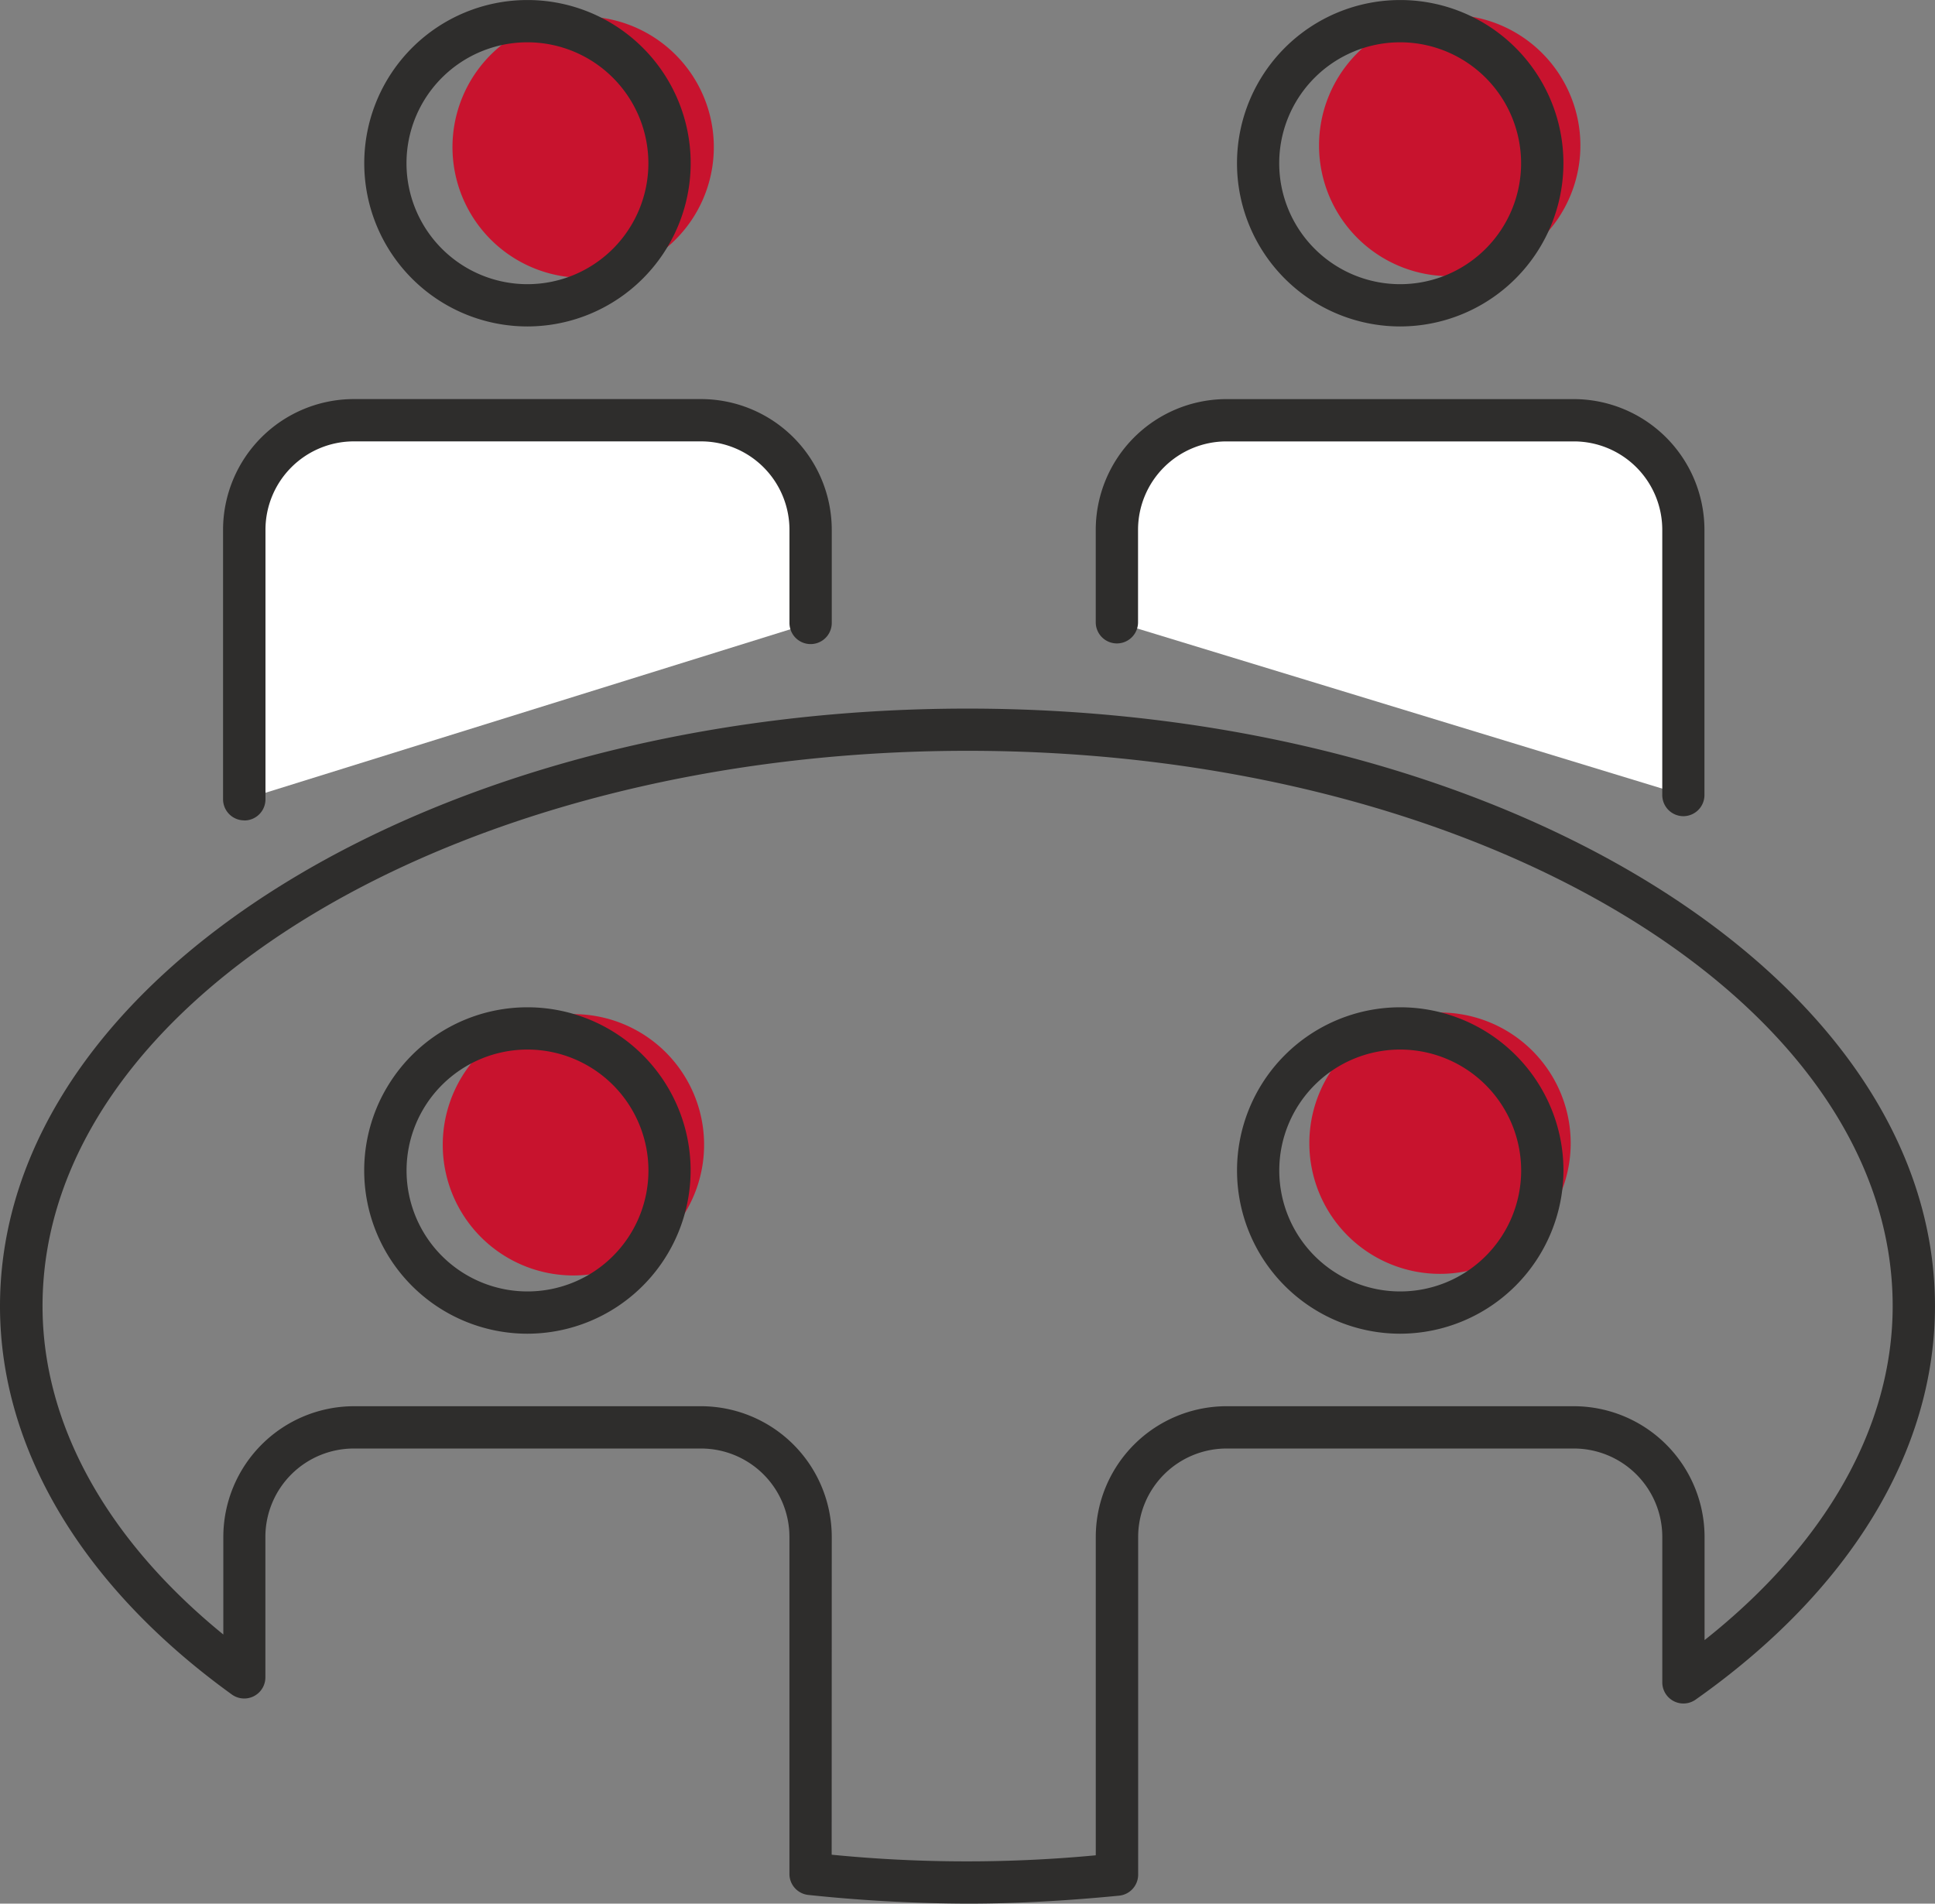
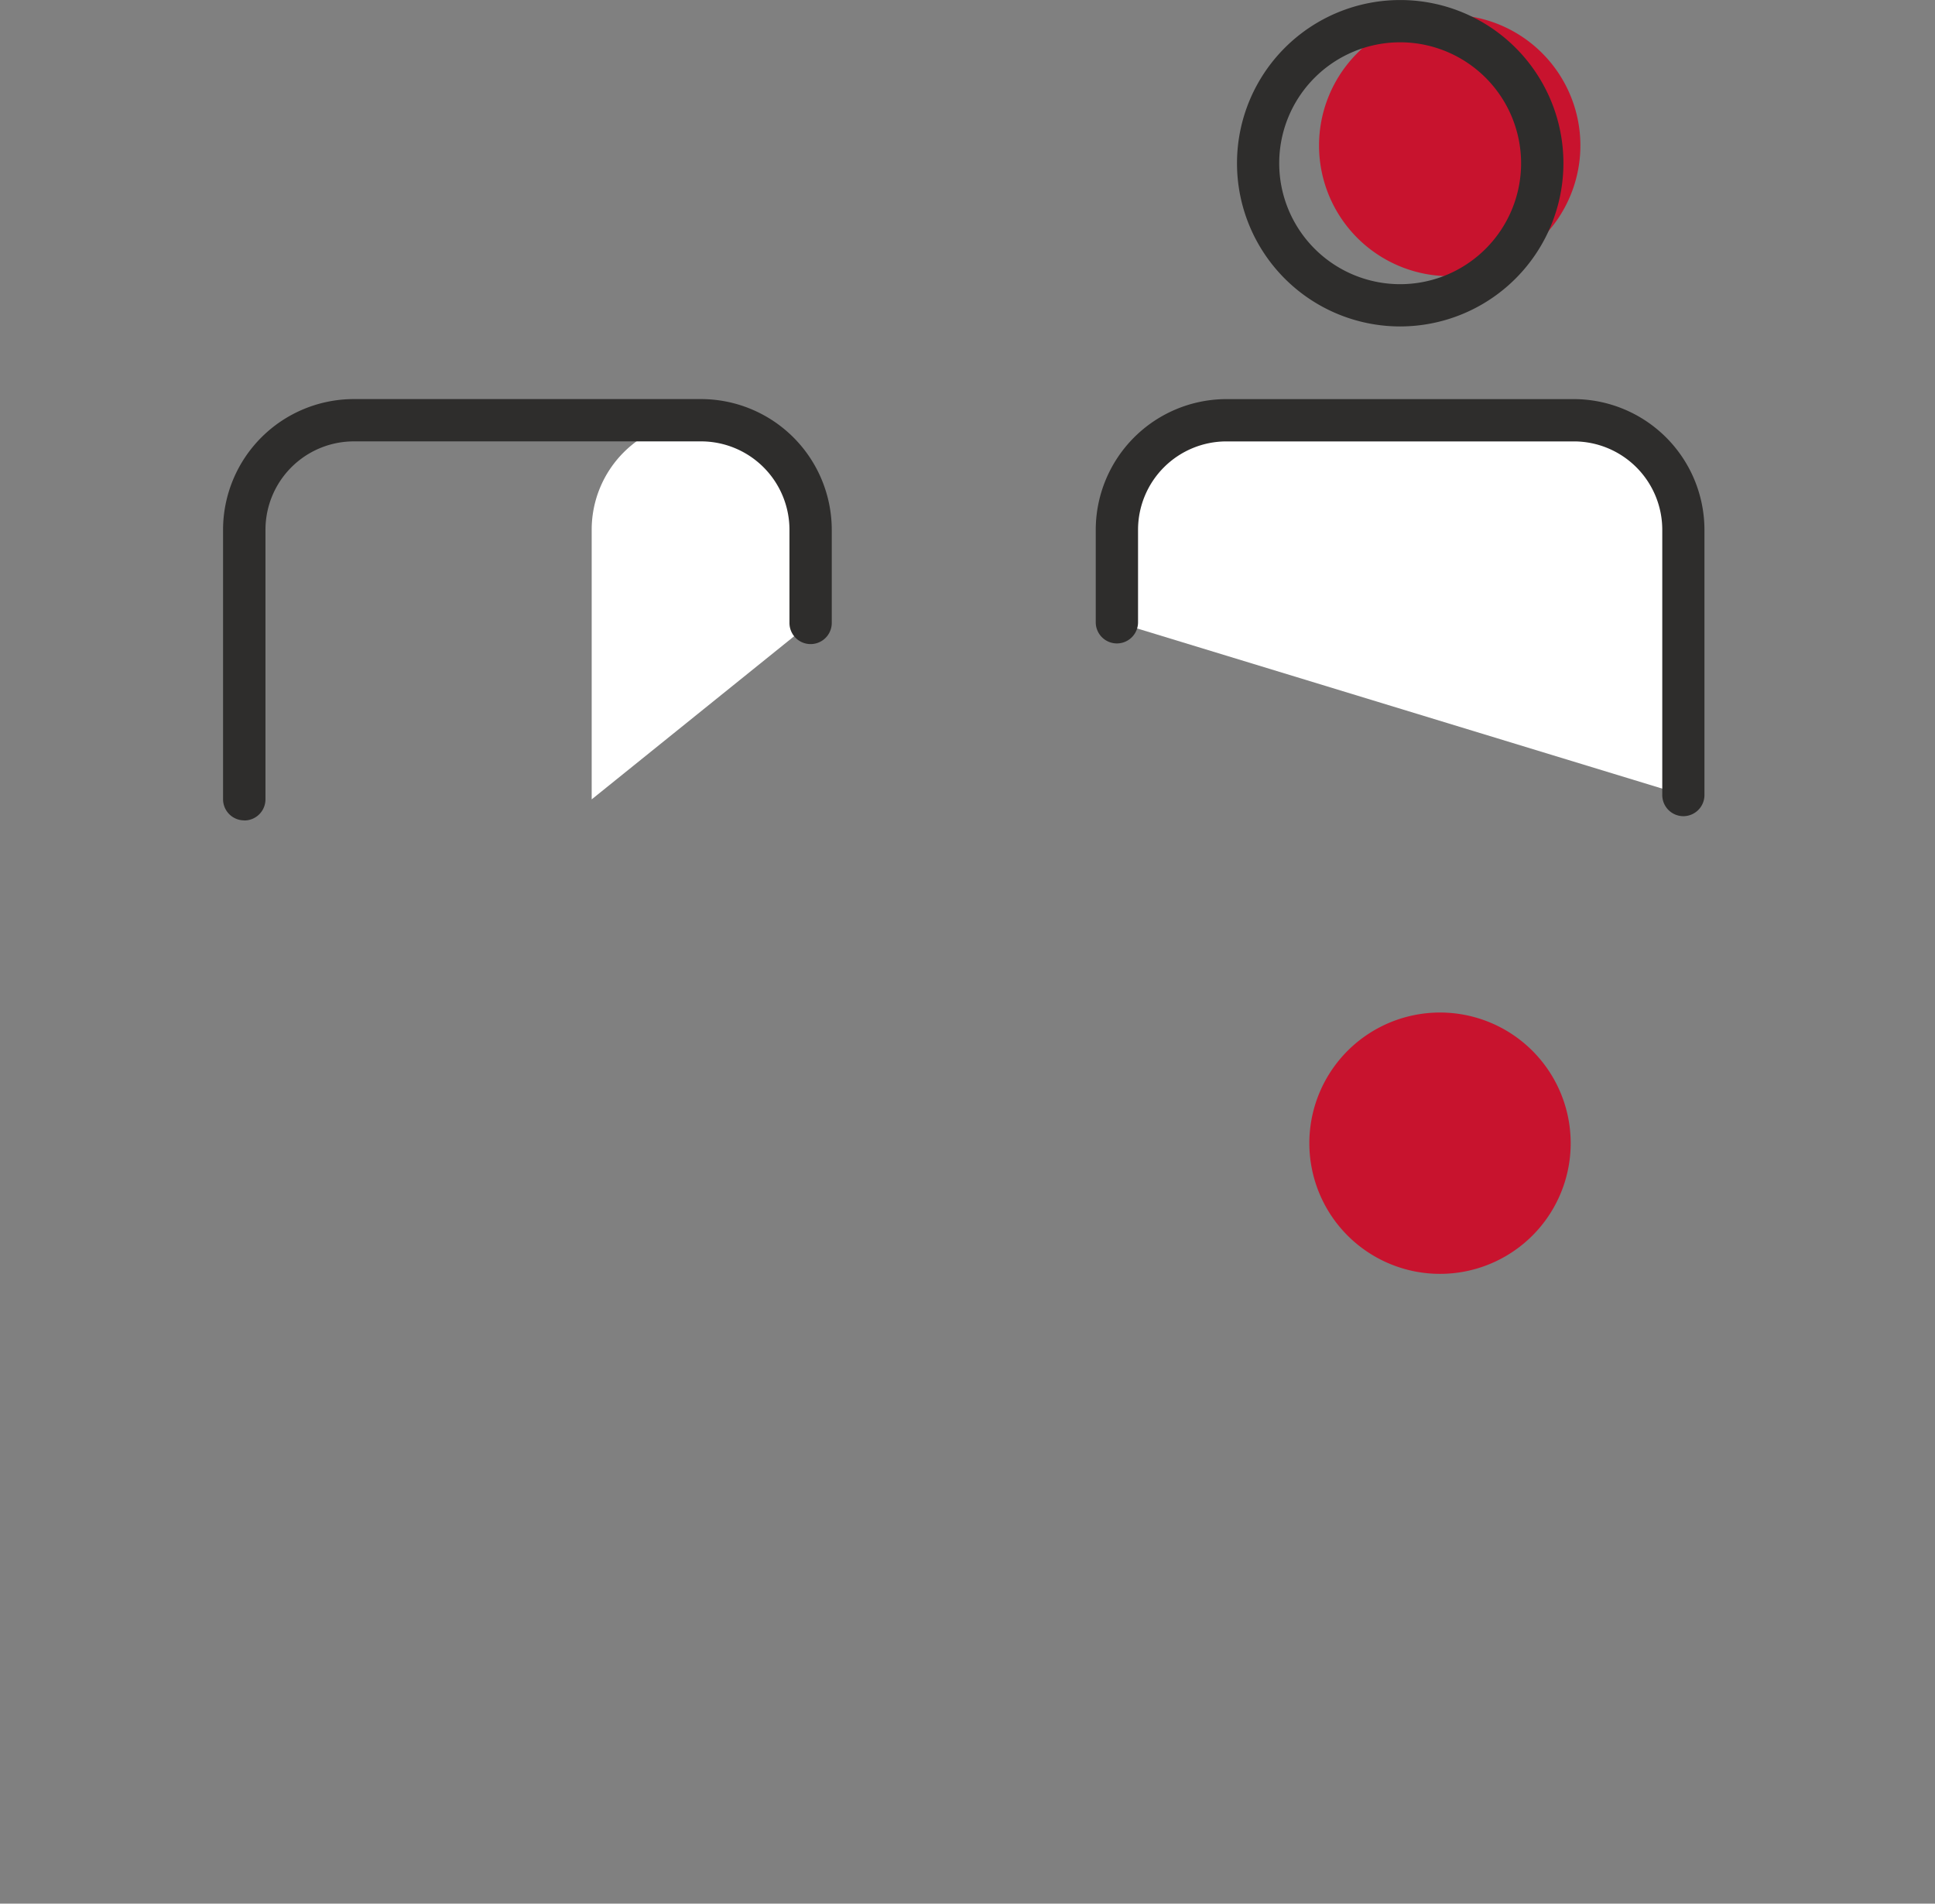
<svg xmlns="http://www.w3.org/2000/svg" width="65.053" height="64" viewBox="0 0 65.053 64">
  <rect x="0" y="0" width="65.053" height="64" fill="#808080" stroke="none" />
  <defs>
    <clipPath id="a">
      <rect width="65.052" height="64" fill="none" />
    </clipPath>
  </defs>
  <g transform="translate(0 0)" clip-path="url(#a)">
    <path d="M39.746,28.334a4.393,4.393,0,1,1-4.393-4.392,4.393,4.393,0,0,1,4.393,4.392" transform="translate(13.059 10.099)" fill="#c8132e" />
-     <path d="M19.255,28.372a4.393,4.393,0,1,1-4.392-4.392,4.392,4.392,0,0,1,4.392,4.392" transform="translate(4.416 10.115)" fill="#c8132e" />
    <path d="M39.975,4.743A4.393,4.393,0,1,1,35.583.351a4.392,4.392,0,0,1,4.392,4.392" transform="translate(13.156 0.148)" fill="#c8132e" />
-     <path d="M19.485,4.781A4.393,4.393,0,1,1,15.093.389a4.392,4.392,0,0,1,4.392,4.392" transform="translate(4.513 0.165)" fill="#c8132e" />
-     <path d="M14.1,10.975a5.487,5.487,0,1,1,5.487-5.488A5.494,5.494,0,0,1,14.1,10.975m0-9.553a4.066,4.066,0,1,0,4.065,4.065A4.07,4.07,0,0,0,14.1,1.422" transform="translate(3.633 0)" fill="#2e2d2c" />
    <path d="M34.736,10.975a5.487,5.487,0,1,1,5.487-5.488,5.494,5.494,0,0,1-5.487,5.488m0-9.553A4.066,4.066,0,1,0,38.8,5.487a4.07,4.07,0,0,0-4.065-4.065" transform="translate(12.338 0)" fill="#2e2d2c" />
-     <path d="M24.816,16.752V13.616a3.68,3.68,0,0,0-3.68-3.68H9.455a3.68,3.68,0,0,0-3.68,3.68v9.067" transform="translate(2.436 4.192)" fill="#fff" />
+     <path d="M24.816,16.752V13.616a3.68,3.68,0,0,0-3.68-3.68a3.68,3.68,0,0,0-3.68,3.68v9.067" transform="translate(2.436 4.192)" fill="#fff" />
    <path d="M5.985,23.6a.711.711,0,0,1-.711-.711V13.827A4.4,4.4,0,0,1,9.666,9.436h11.68a4.4,4.4,0,0,1,4.392,4.391v3.135a.711.711,0,1,1-1.422,0V13.827a2.974,2.974,0,0,0-2.97-2.969H9.666A2.973,2.973,0,0,0,6.7,13.827v9.065a.711.711,0,0,1-.711.711" transform="translate(2.225 3.981)" fill="#2e2d2c" />
    <path d="M45.453,22.538V13.616a3.68,3.68,0,0,0-3.68-3.68H30.092a3.68,3.68,0,0,0-3.68,3.68v3.114" transform="translate(11.141 4.192)" fill="#fff" />
    <path d="M45.665,23.459a.711.711,0,0,1-.711-.711v-8.92a2.972,2.972,0,0,0-2.97-2.969H30.3a2.973,2.973,0,0,0-2.97,2.969V16.94a.711.711,0,1,1-1.422,0V13.828A4.4,4.4,0,0,1,30.3,9.437h11.68a4.4,4.4,0,0,1,4.392,4.391v8.92a.711.711,0,0,1-.711.711" transform="translate(10.93 3.981)" fill="#2e2d2c" />
-     <path d="M32.525,56.931a52.373,52.373,0,0,1-5.345-.291.71.71,0,0,1-.64-.707V44.6a2.973,2.973,0,0,0-2.97-2.969H11.892A2.973,2.973,0,0,0,8.922,44.6v4.725a.711.711,0,0,1-1.127.576C2.77,46.275,0,41.637,0,36.844,0,25.766,14.591,16.755,32.525,16.755s32.527,9.011,32.527,20.089c0,4.873-2.858,9.57-8.047,13.229a.71.71,0,0,1-1.12-.58V44.6a2.974,2.974,0,0,0-2.97-2.969H41.234a2.974,2.974,0,0,0-2.97,2.969V55.956a.711.711,0,0,1-.641.708c-1.857.181-3.525.267-5.1.267m-4.563-1.644a46.185,46.185,0,0,0,8.879.02V44.6a4.4,4.4,0,0,1,4.392-4.391h11.68A4.4,4.4,0,0,1,57.306,44.6v3.472c4.091-3.24,6.324-7.189,6.324-11.231,0-10.293-13.952-18.667-31.1-18.667s-31.1,8.374-31.1,18.667c0,3.963,2.147,7.841,6.078,11.043V44.6a4.4,4.4,0,0,1,4.392-4.391H23.571A4.4,4.4,0,0,1,27.963,44.6ZM47.075,37.771a5.487,5.487,0,1,1,5.487-5.488,5.5,5.5,0,0,1-5.487,5.488m0-9.553a4.066,4.066,0,1,0,4.065,4.065,4.07,4.07,0,0,0-4.065-4.065M17.731,37.771a5.487,5.487,0,1,1,5.487-5.488,5.494,5.494,0,0,1-5.487,5.488m0-9.553A4.066,4.066,0,1,0,21.8,32.283a4.069,4.069,0,0,0-4.065-4.065" transform="translate(0 7.068)" fill="#2e2d2c" />
  </g>
</svg>